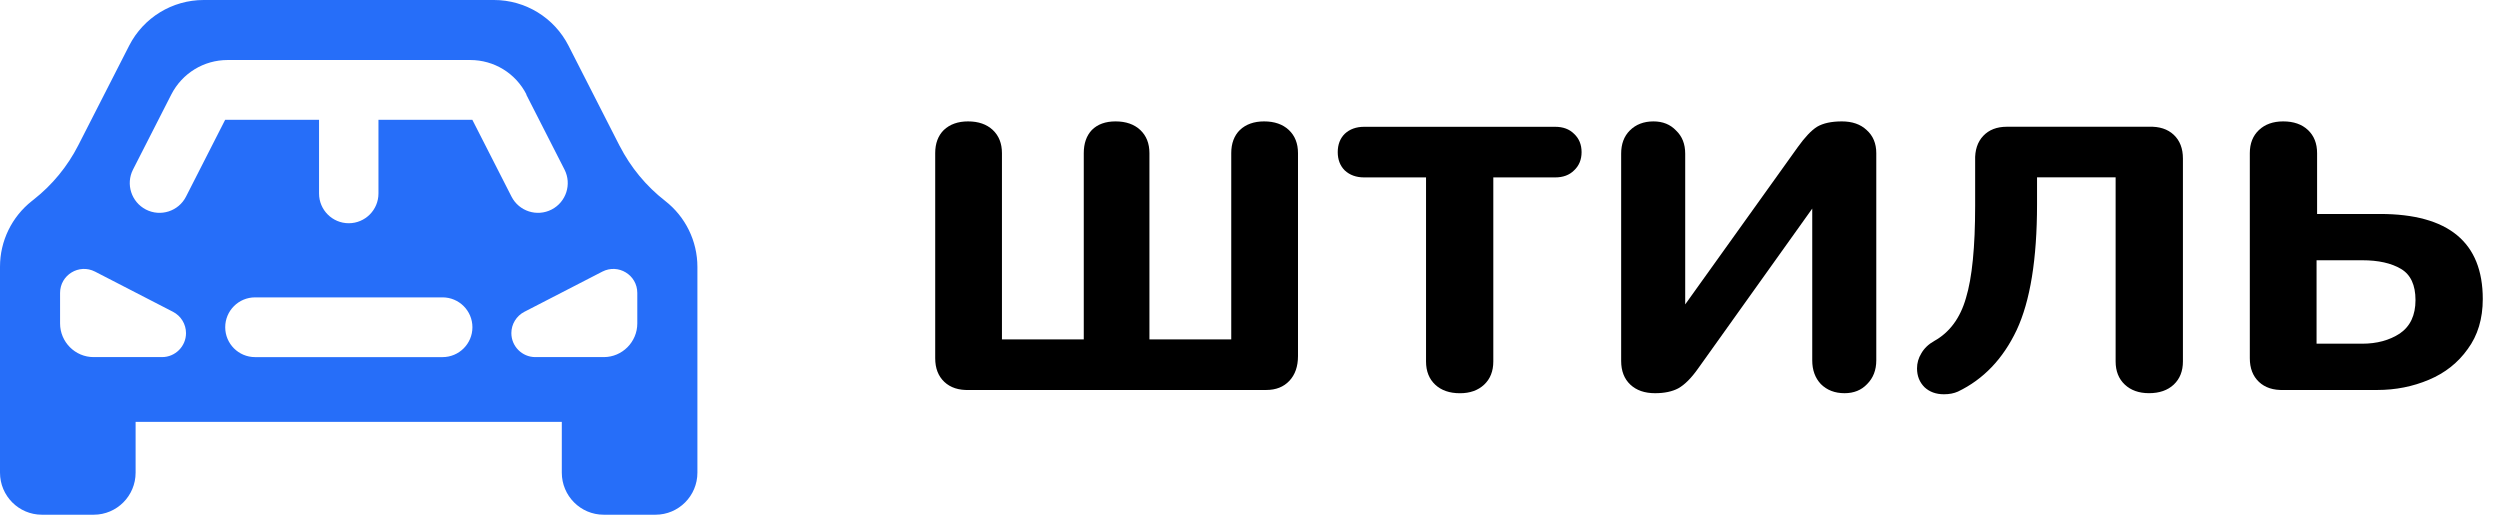
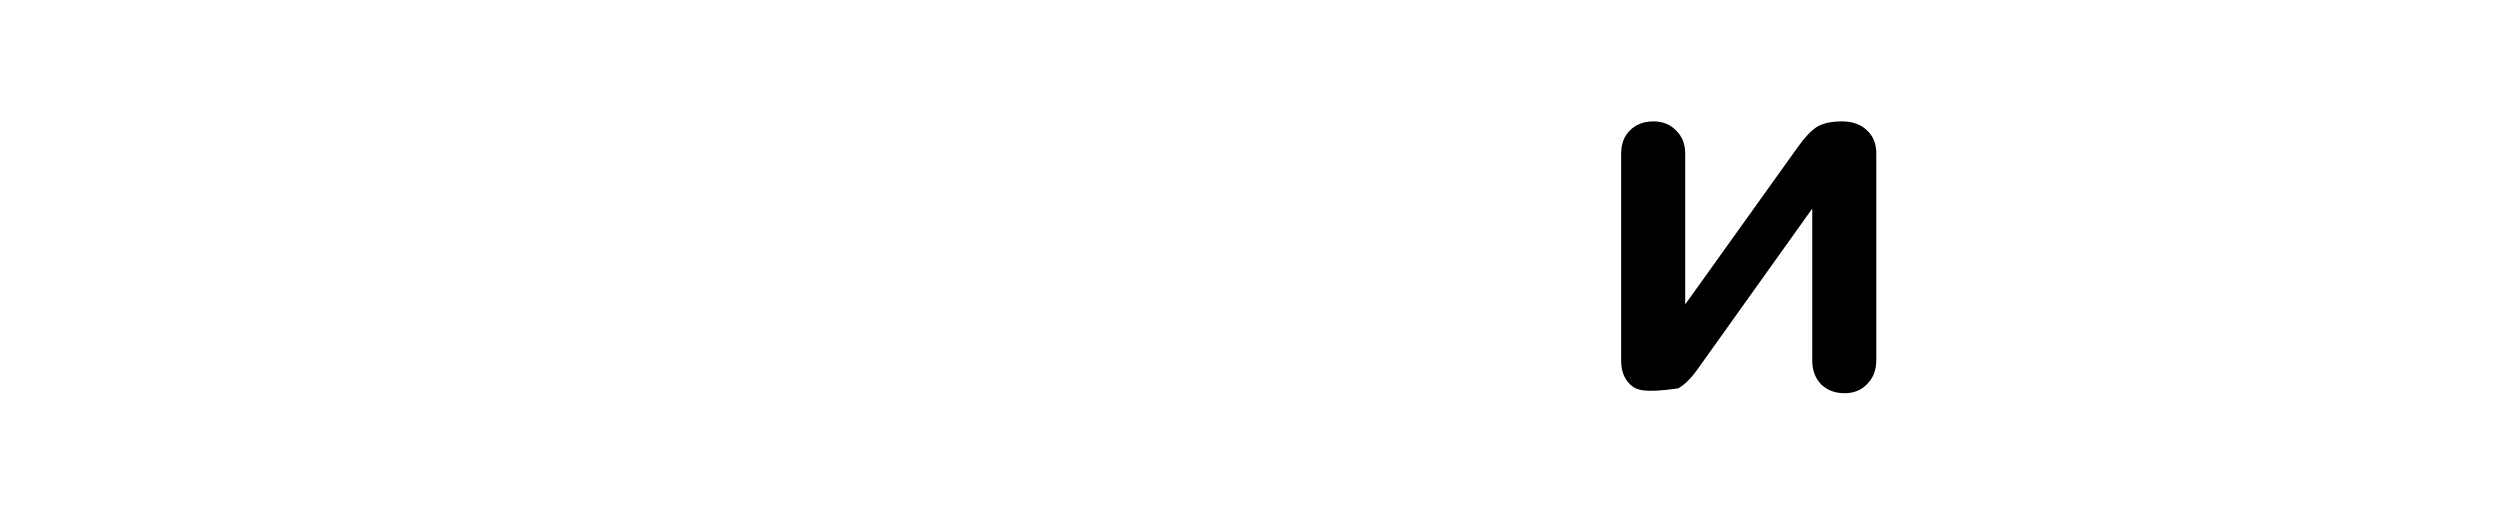
<svg xmlns="http://www.w3.org/2000/svg" width="136" height="28" viewBox="0 0 136 28" fill="none">
-   <path d="M124.235 21.215C123.669 21.234 123.22 21.088 122.888 20.776C122.556 20.463 122.39 20.034 122.39 19.487V8.331C122.39 7.804 122.556 7.384 122.888 7.072C123.22 6.76 123.659 6.604 124.206 6.604C124.772 6.604 125.221 6.76 125.552 7.072C125.884 7.384 126.05 7.804 126.05 8.331V11.64H129.471C133.199 11.64 135.063 13.182 135.063 16.266C135.063 17.34 134.79 18.248 134.243 18.989C133.716 19.731 133.014 20.288 132.135 20.658C131.257 21.029 130.32 21.215 129.324 21.215H124.235ZM128.504 18.697C129.305 18.697 129.988 18.511 130.554 18.14C131.12 17.75 131.403 17.145 131.403 16.325C131.403 15.505 131.14 14.939 130.613 14.627C130.085 14.314 129.383 14.158 128.504 14.158H126.021V18.697H128.504Z" fill="black" />
-   <path d="M110.815 11.112C110.815 14.098 110.444 16.382 109.703 17.963C108.961 19.525 107.897 20.638 106.511 21.302C106.296 21.399 106.043 21.448 105.75 21.448C105.32 21.448 104.969 21.321 104.696 21.067C104.422 20.794 104.286 20.452 104.286 20.042C104.286 19.75 104.364 19.476 104.52 19.223C104.676 18.949 104.91 18.725 105.223 18.549C106.062 18.081 106.638 17.3 106.95 16.207C107.282 15.114 107.448 13.444 107.448 11.2V8.74C107.428 8.174 107.575 7.725 107.887 7.393C108.2 7.061 108.629 6.895 109.176 6.895H116.906C117.472 6.876 117.921 7.022 118.253 7.334C118.585 7.647 118.751 8.076 118.751 8.623V19.662C118.751 20.189 118.585 20.608 118.253 20.921C117.921 21.233 117.472 21.389 116.906 21.389C116.359 21.389 115.92 21.233 115.588 20.921C115.256 20.608 115.09 20.189 115.09 19.662V9.648H110.815V11.112Z" fill="black" />
-   <path d="M97.795 8.009C98.186 7.462 98.537 7.092 98.849 6.896C99.181 6.701 99.63 6.604 100.196 6.604C100.762 6.604 101.211 6.76 101.543 7.072C101.894 7.384 102.07 7.804 102.07 8.331V19.604C102.07 20.131 101.904 20.561 101.572 20.893C101.26 21.224 100.85 21.39 100.343 21.39C99.816 21.39 99.386 21.224 99.054 20.893C98.742 20.561 98.586 20.131 98.586 19.604V11.347L92.378 20.044C92.007 20.57 91.646 20.932 91.295 21.127C90.963 21.302 90.543 21.39 90.036 21.39C89.469 21.39 89.02 21.234 88.689 20.922C88.357 20.61 88.191 20.18 88.191 19.634V8.36C88.191 7.833 88.347 7.414 88.659 7.101C88.991 6.769 89.421 6.604 89.948 6.604C90.455 6.604 90.865 6.769 91.178 7.101C91.509 7.414 91.675 7.833 91.675 8.36V16.559L97.795 8.009Z" fill="black" />
-   <path d="M79.42 21.392C78.854 21.392 78.405 21.236 78.073 20.924C77.742 20.612 77.576 20.192 77.576 19.665V9.651H74.208C73.779 9.651 73.427 9.524 73.154 9.27C72.9 9.016 72.773 8.685 72.773 8.275C72.773 7.865 72.9 7.533 73.154 7.279C73.427 7.025 73.779 6.898 74.208 6.898H84.603C85.032 6.898 85.374 7.025 85.628 7.279C85.901 7.533 86.038 7.865 86.038 8.275C86.038 8.685 85.901 9.016 85.628 9.27C85.374 9.524 85.032 9.651 84.603 9.651H81.236V19.665C81.236 20.192 81.07 20.612 80.738 20.924C80.406 21.236 79.967 21.392 79.42 21.392Z" fill="black" />
-   <path d="M52.72 21.215C52.154 21.234 51.705 21.088 51.373 20.776C51.041 20.463 50.875 20.034 50.875 19.487V8.331C50.875 7.804 51.031 7.384 51.343 7.072C51.675 6.76 52.115 6.604 52.661 6.604C53.227 6.604 53.676 6.76 54.008 7.072C54.34 7.384 54.506 7.804 54.506 8.331V18.462H58.957V8.331C58.957 7.804 59.103 7.384 59.396 7.072C59.708 6.76 60.138 6.604 60.684 6.604C61.25 6.604 61.699 6.76 62.031 7.072C62.363 7.384 62.529 7.804 62.529 8.331V18.462H66.98V8.331C66.98 7.804 67.136 7.384 67.448 7.072C67.78 6.76 68.219 6.604 68.766 6.604C69.332 6.604 69.781 6.76 70.113 7.072C70.445 7.384 70.611 7.804 70.611 8.331V19.37C70.611 19.936 70.454 20.385 70.142 20.717C69.83 21.049 69.41 21.215 68.883 21.215H52.72Z" fill="black" />
-   <path fill-rule="evenodd" clip-rule="evenodd" d="M33.71 7.941L30.925 2.482C30.147 0.959 28.582 0 26.871 0H11.08C9.371 0 7.806 0.957 7.028 2.48L4.257 7.906C3.672 9.052 2.846 10.058 1.835 10.854L1.733 10.935C0.638 11.799 0 13.115 0 14.508V25.713C0 26.975 1.02 28 2.277 28H5.1C6.357 28 7.377 26.975 7.377 25.713V22.949H30.562V25.713C30.562 26.975 31.582 28 32.839 28H35.661C36.919 28 37.939 26.975 37.939 25.713V14.519C37.939 13.115 37.291 11.79 36.183 10.928C35.151 10.125 34.309 9.105 33.712 7.941H33.71ZM10.119 18.122C10.119 18.841 9.534 19.426 8.815 19.426H5.089C4.087 19.426 3.268 18.602 3.268 17.596V15.935C3.268 14.957 4.302 14.329 5.17 14.776L9.411 16.962C9.844 17.186 10.119 17.633 10.119 18.122ZM29.122 19.426C28.403 19.426 27.818 18.841 27.818 18.122C27.818 17.633 28.093 17.186 28.526 16.962L32.767 14.776C33.635 14.329 34.669 14.957 34.669 15.935V17.596C34.669 18.602 33.85 19.426 32.848 19.426H29.122ZM28.641 5.142C28.05 3.98 26.874 3.265 25.581 3.265H12.378C11.085 3.265 9.909 3.987 9.318 5.142L7.236 9.224C6.831 10.018 7.145 10.989 7.937 11.399C8.733 11.809 9.714 11.494 10.119 10.696L12.249 6.516H17.356V10.528C17.356 11.42 18.081 12.144 18.972 12.144C19.864 12.144 20.588 11.42 20.588 10.528V6.516H25.695L27.826 10.696C28.234 11.494 29.212 11.809 30.008 11.399C30.8 10.991 31.114 10.018 30.709 9.224L28.627 5.142H28.637H28.641ZM13.877 16.177H24.074C24.972 16.177 25.7 16.904 25.7 17.802C25.7 18.7 24.972 19.427 24.074 19.427H13.877C12.979 19.427 12.252 18.7 12.252 17.802C12.252 16.904 12.979 16.177 13.877 16.177Z" fill="#266EF9" />
+   <path d="M97.795 8.009C98.186 7.462 98.537 7.092 98.849 6.896C99.181 6.701 99.63 6.604 100.196 6.604C100.762 6.604 101.211 6.76 101.543 7.072C101.894 7.384 102.07 7.804 102.07 8.331V19.604C102.07 20.131 101.904 20.561 101.572 20.893C101.26 21.224 100.85 21.39 100.343 21.39C99.816 21.39 99.386 21.224 99.054 20.893C98.742 20.561 98.586 20.131 98.586 19.604V11.347L92.378 20.044C92.007 20.57 91.646 20.932 91.295 21.127C89.469 21.39 89.02 21.234 88.689 20.922C88.357 20.61 88.191 20.18 88.191 19.634V8.36C88.191 7.833 88.347 7.414 88.659 7.101C88.991 6.769 89.421 6.604 89.948 6.604C90.455 6.604 90.865 6.769 91.178 7.101C91.509 7.414 91.675 7.833 91.675 8.36V16.559L97.795 8.009Z" fill="black" />
</svg>